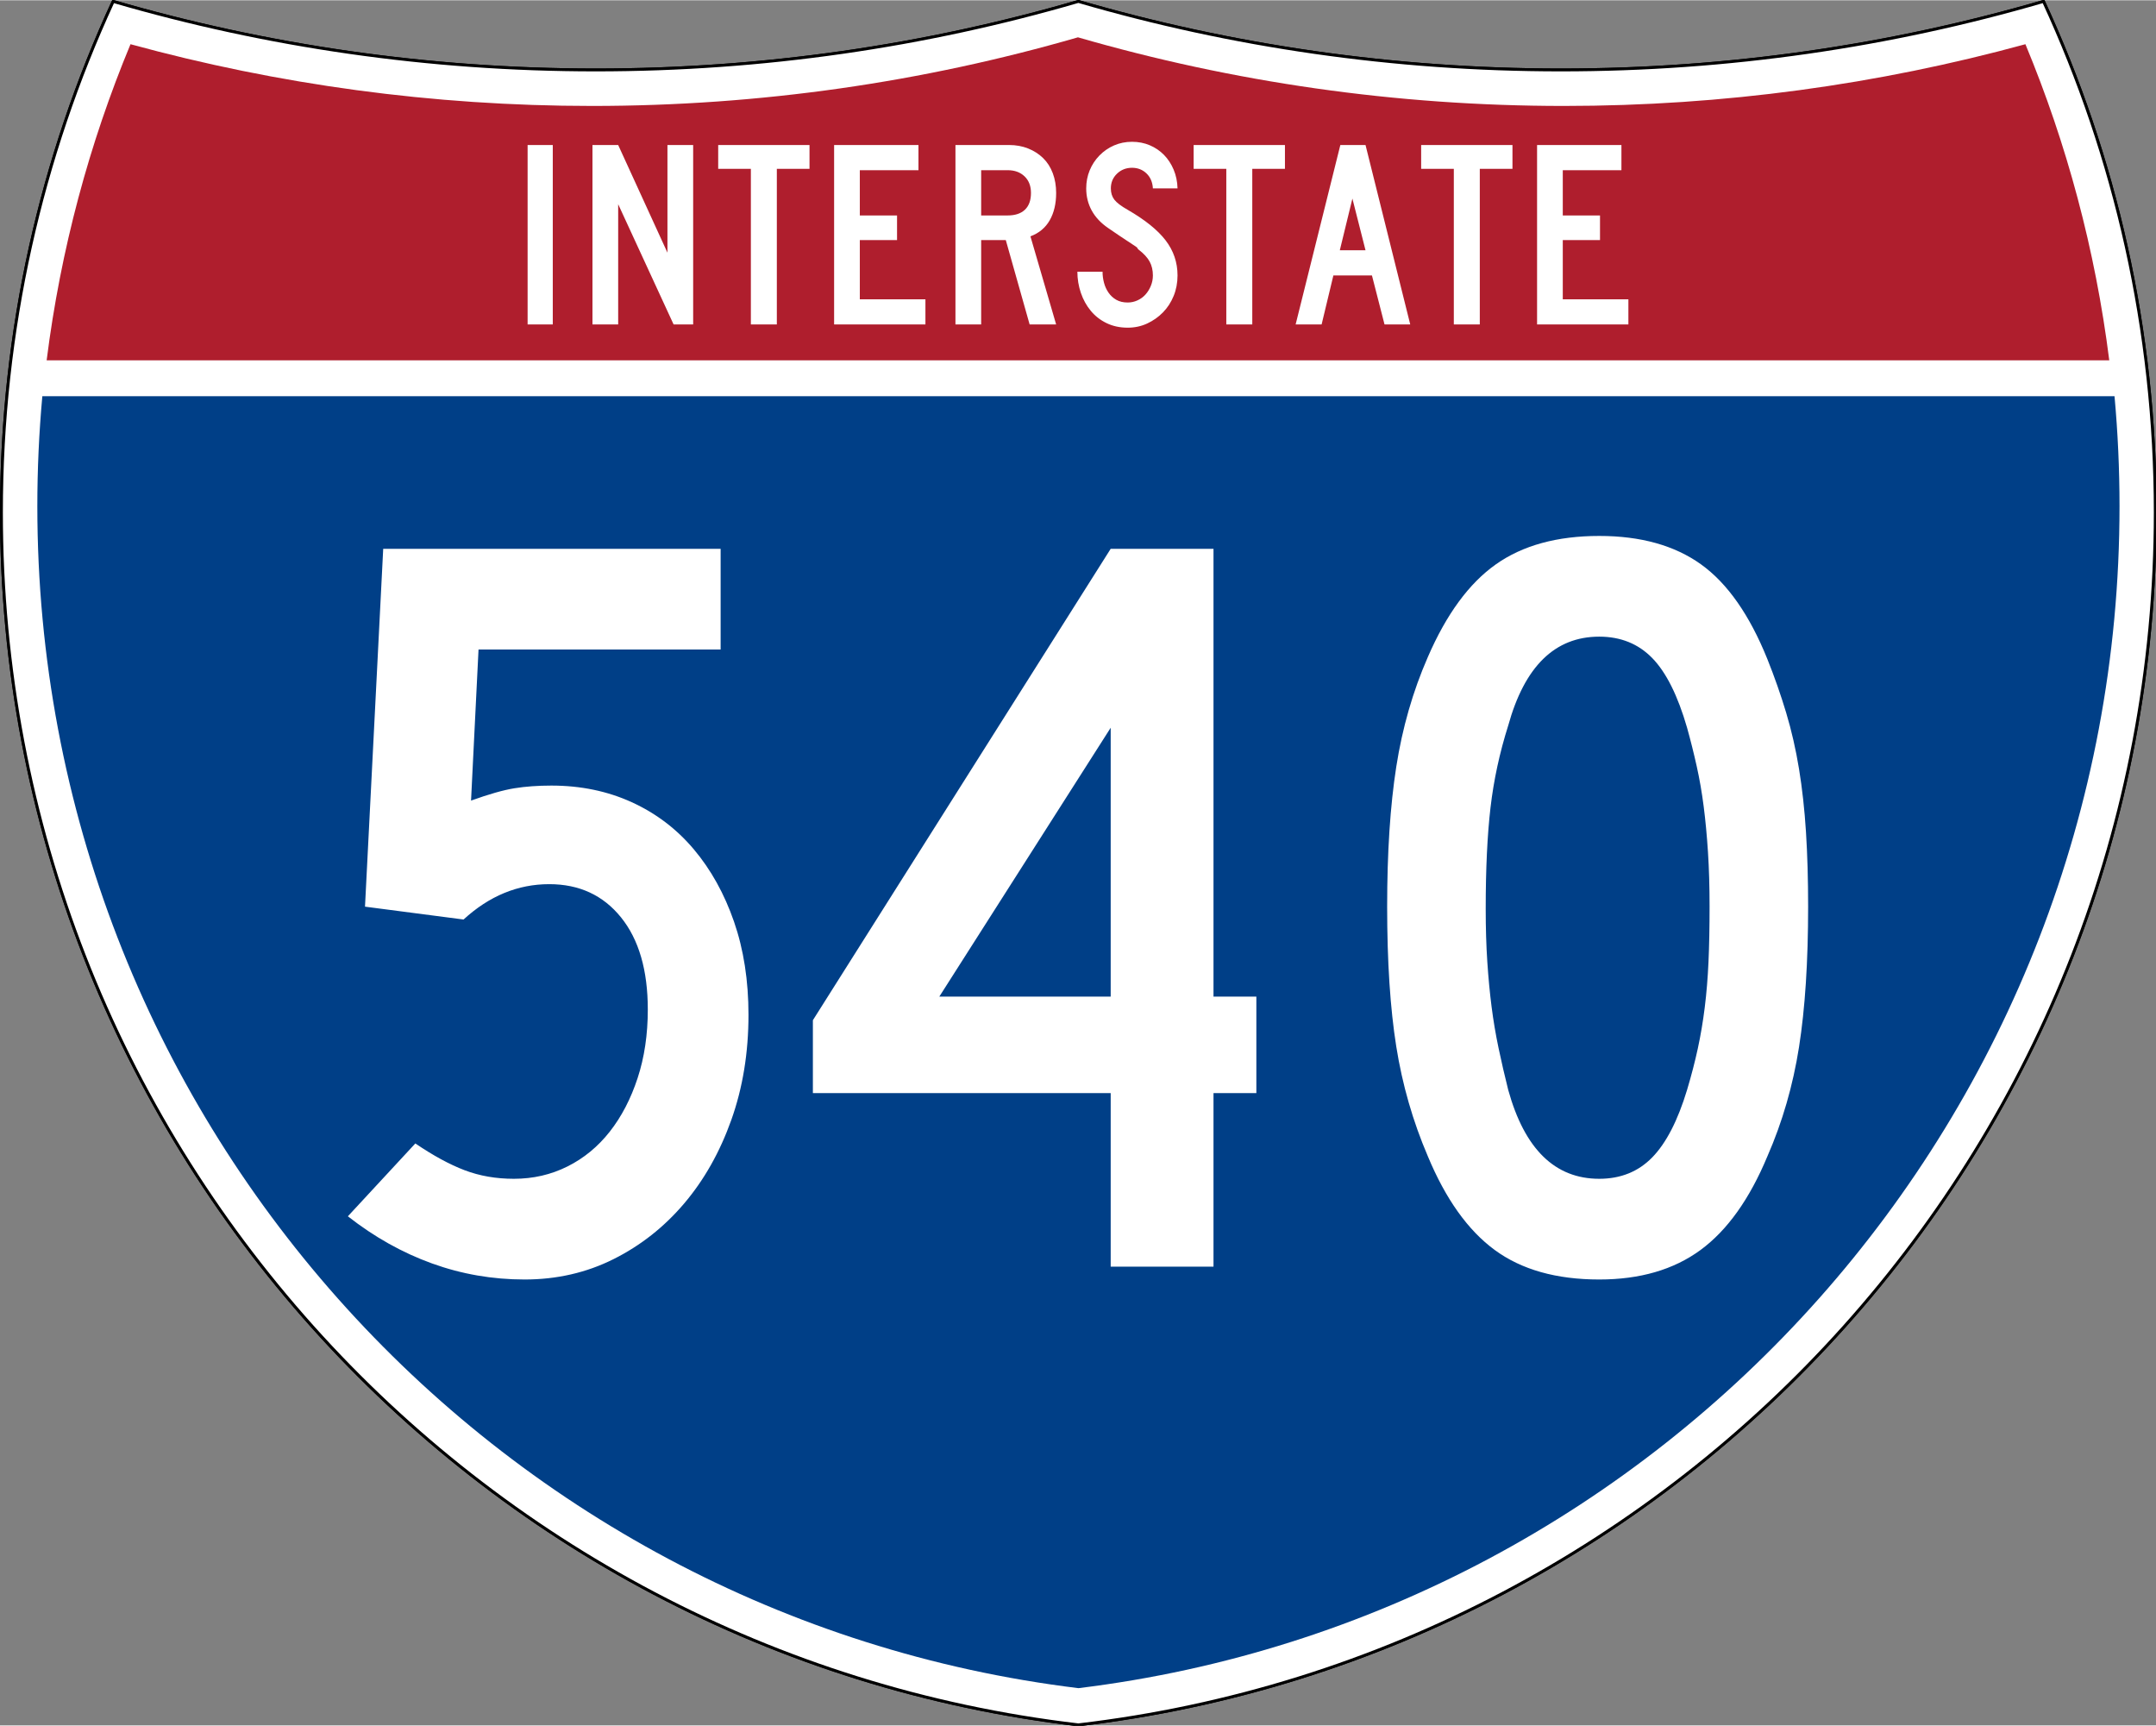
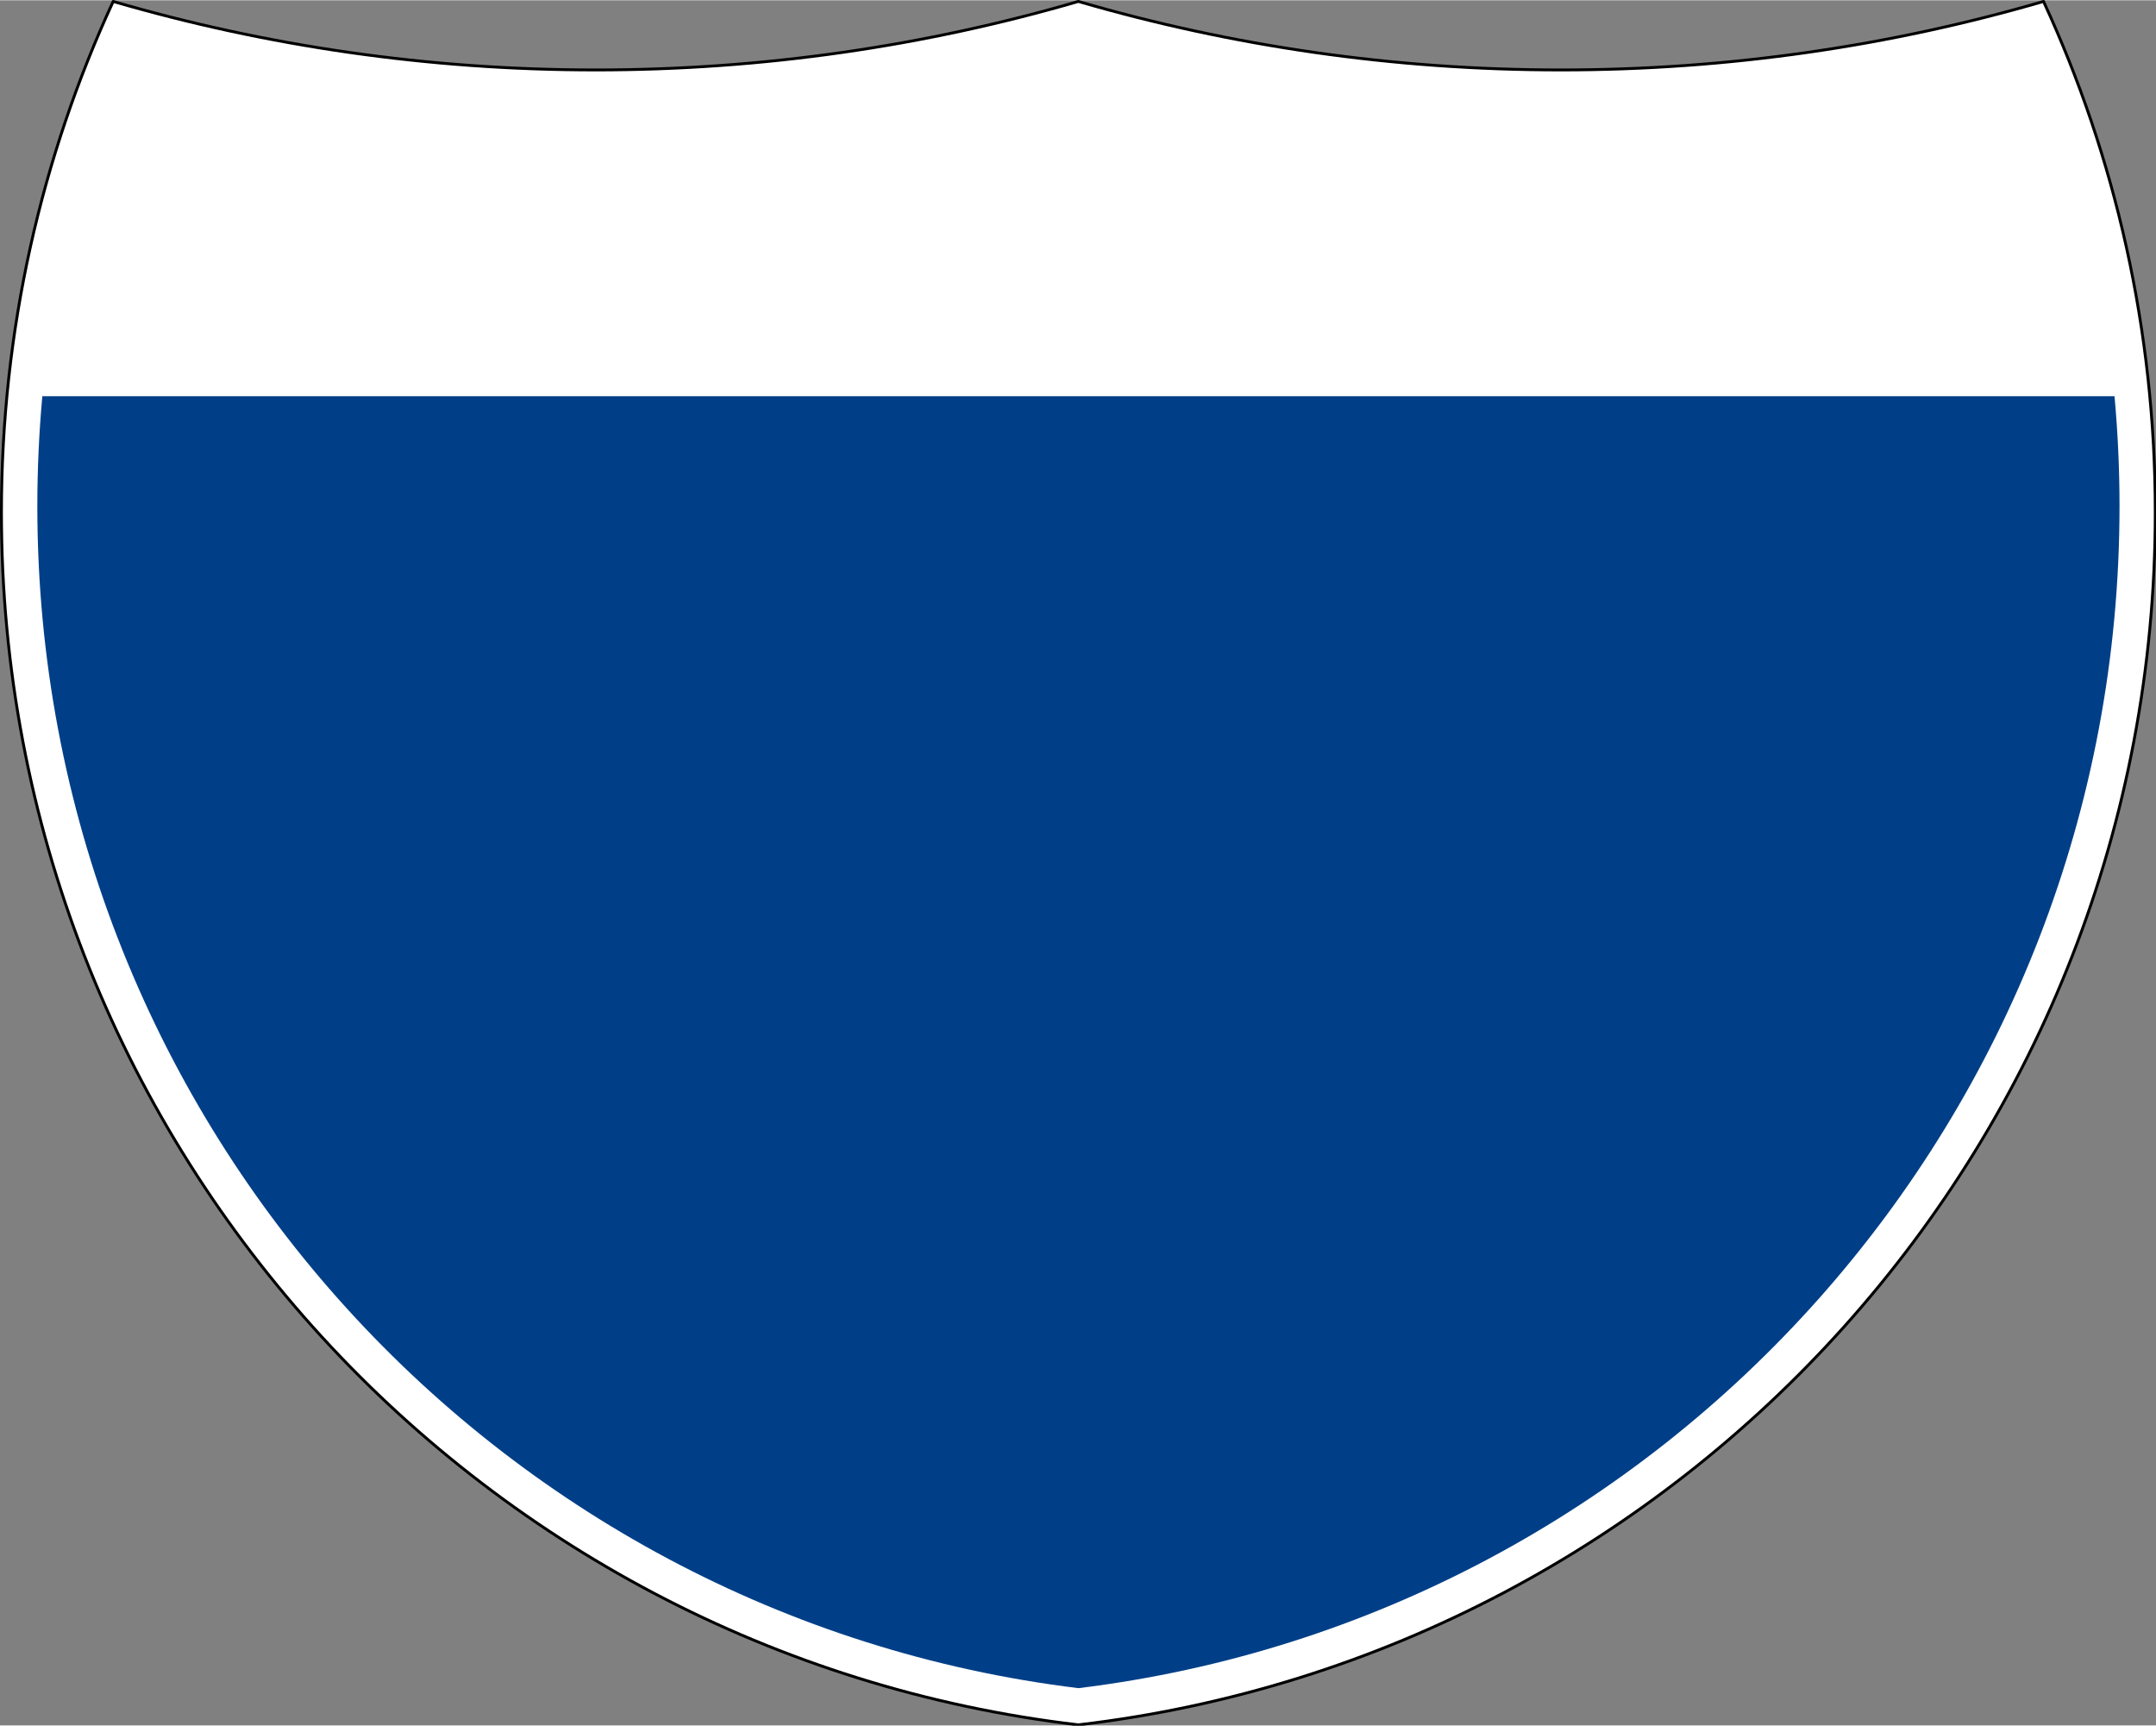
<svg xmlns="http://www.w3.org/2000/svg" xmlns:ns1="http://sodipodi.sourceforge.net/DTD/sodipodi-0.dtd" xmlns:ns2="http://www.inkscape.org/namespaces/inkscape" version="1.0" width="751" height="601" viewBox="0 0 750 599.999" id="Layer_1" xml:space="preserve" ns1:version="0.32" ns2:version="0.45" ns1:docname="I-535.svg" ns1:docbase="C:\Documents and Settings\ltljltlj\Desktop\Signs\Interstate Shields" ns2:output_extension="org.inkscape.output.svg.inkscape" ns1:modified="true">
  <rect x="0" y="0" width="750" height="599.999" fill="#808080" stroke="none" />
  <ns1:namedview ns2:window-height="968" ns2:window-width="1043" ns2:pageshadow="2" ns2:pageopacity="0.0" guidetolerance="10.0" gridtolerance="10.0" objecttolerance="10.0" borderopacity="1.0" bordercolor="#666666" pagecolor="#ffffff" id="base" width="751px" height="601px" ns2:zoom="1.2773333" ns2:cx="375" ns2:cy="300" ns2:window-x="-1" ns2:window-y="-5" ns2:current-layer="Layer_1" />
  <defs id="defs62">
	
	
	
	
</defs>
  <g transform="matrix(0.999,0,0,0.999,0.499,0.399)" id="g5" style="fill:#ffffff;fill-opacity:1;stroke:#000000;stroke-width:1;stroke-miterlimit:4;stroke-dasharray:none;stroke-opacity:1">
-     <path id="path7" style="fill:#ffffff;fill-opacity:1;stroke:#000000;stroke-width:1;stroke-miterlimit:4;stroke-dasharray:none;stroke-opacity:1" d="M 38.915,0 C 92.236,15.525 148.625,23.85 206.958,23.85 C 265.291,23.85 321.679,15.525 375,0 C 428.32,15.525 484.709,23.85 543.042,23.85 C 601.375,23.85 657.764,15.525 711.084,0 C 736.064,54.121 750,114.388 750,177.909 C 750,395.718 586.16,575.254 375,599.999 C 163.839,575.254 0,395.718 0,177.909 C 0,114.388 13.935,54.121 38.915,0 z " />
    <path id="path9" style="fill:#ffffff;fill-opacity:1;stroke:#000000;stroke-width:1;stroke-linecap:round;stroke-linejoin:round;stroke-miterlimit:4;stroke-dasharray:none;stroke-opacity:1" d="M 38.915,0 C 92.236,15.525 148.625,23.85 206.958,23.85 C 265.291,23.85 321.679,15.525 375,0 C 428.32,15.525 484.709,23.85 543.042,23.85 C 601.375,23.85 657.764,15.525 711.084,0 C 736.064,54.121 750,114.388 750,177.909 C 750,395.718 586.16,575.254 375,599.999 C 163.839,575.254 0,395.718 0,177.909 C 0,114.388 13.935,54.121 38.915,0 z " />
  </g>
  <g transform="matrix(1.006,0,0,1.01,-2.101,-3.702)" id="g11" style="fill:#003f87;fill-opacity:1">
    <path id="path13" style="fill:#003f87;fill-opacity:1" d="M 15,177.909 C 15,165.127 15.585,152.482 16.729,139.999 L 733.271,139.999 C 734.415,152.482 735,165.127 735,177.909 C 735,387.423 577.855,560.229 375,584.891 C 172.145,560.229 15,387.423 15,177.909 z " />
  </g>
  <g transform="matrix(1.006,0,0,1.027,-2.265,-3.152)" id="g15" style="fill:#af1e2d;fill-opacity:1">
-     <path id="path17" style="fill:#af1e2d;fill-opacity:1" d="M 47.378,17.943 C 98.27,31.578 151.766,38.849 206.96,38.849 C 265.221,38.849 321.589,30.748 375,15.611 C 428.411,30.748 484.779,38.849 543.04,38.849 C 598.234,38.849 651.73,31.579 702.621,17.943 C 716.883,51.567 726.785,87.489 731.617,124.999 L 18.382,124.999 C 23.215,87.489 33.116,51.567 47.378,17.943 z " />
-   </g>
+     </g>
  <path style="font-size:93.281px;font-style:normal;font-variant:normal;font-weight:normal;font-stretch:normal;text-align:center;line-height:125%;writing-mode:lr-tb;text-anchor:middle;fill:#ffffff;fill-opacity:1;font-family:Roadgeek 2005 Series C" d="M 183.538,112.749 L 183.538,50.333 L 192.294,50.333 L 192.294,112.749 L 183.538,112.749 z M 234.327,112.749 L 215.043,70.921 L 215.043,112.749 L 206.099,112.749 L 206.099,50.333 L 215.043,50.333 L 232.183,87.783 L 232.183,50.333 L 241.127,50.333 L 241.127,112.749 L 234.327,112.749 z M 270.235,58.626 L 270.235,112.749 L 261.201,112.749 L 261.201,58.626 L 249.835,58.626 L 249.835,50.333 L 281.601,50.333 L 281.601,58.626 L 270.235,58.626 z M 290.159,112.749 L 290.159,50.333 L 319.503,50.333 L 319.503,59.092 L 299.102,59.092 L 299.102,74.833 L 312.052,74.833 L 312.052,83.405 L 299.102,83.405 L 299.102,103.993 L 321.925,103.993 L 321.925,112.749 L 290.159,112.749 z M 358.175,112.749 L 349.883,83.405 L 341.314,83.405 L 341.314,112.749 L 332.37,112.749 L 332.37,50.333 L 351.003,50.333 C 353.425,50.333 355.645,50.737 357.664,51.544 C 359.682,52.351 361.421,53.47 362.881,54.899 C 364.34,56.328 365.458,58.082 366.234,60.162 C 367.01,62.242 367.398,64.525 367.398,67.009 C 367.398,70.736 366.653,73.903 365.162,76.512 C 363.671,79.121 361.435,80.983 358.454,82.1 L 367.398,112.749 L 358.175,112.749 z M 358.642,67.009 C 358.642,64.587 357.896,62.662 356.406,61.234 C 354.915,59.806 352.959,59.092 350.537,59.092 L 341.314,59.092 L 341.314,74.833 L 350.537,74.833 C 353.144,74.833 355.147,74.166 356.545,72.83 C 357.943,71.495 358.642,69.555 358.642,67.009 L 358.642,67.009 z M 409.624,95.7 C 409.624,98.247 409.174,100.623 408.273,102.827 C 407.373,105.032 406.131,106.941 404.548,108.556 C 402.964,110.171 401.132,111.459 399.051,112.422 C 396.97,113.385 394.718,113.866 392.296,113.866 C 389.563,113.866 387.11,113.339 384.937,112.283 C 382.764,111.227 380.933,109.799 379.442,107.999 C 377.951,106.198 376.802,104.118 375.995,101.757 C 375.188,99.396 374.784,96.944 374.784,94.398 L 383.54,94.398 C 383.54,95.702 383.711,96.99 384.052,98.263 C 384.393,99.536 384.921,100.685 385.635,101.71 C 386.35,102.735 387.25,103.558 388.337,104.179 C 389.424,104.8 390.744,105.11 392.296,105.11 C 393.477,105.11 394.611,104.862 395.698,104.365 C 396.785,103.869 397.716,103.186 398.492,102.316 C 399.268,101.446 399.889,100.436 400.354,99.288 C 400.82,98.139 401.052,96.944 401.052,95.7 C 401.052,93.9 400.68,92.301 399.935,90.904 C 399.19,89.507 397.886,88.094 396.023,86.665 C 395.712,86.355 395.588,86.184 395.651,86.152 C 395.713,86.121 395.527,85.95 395.092,85.641 C 394.657,85.331 393.741,84.725 392.343,83.824 C 390.945,82.923 388.663,81.386 385.496,79.214 C 382.951,77.474 381.041,75.44 379.767,73.11 C 378.494,70.781 377.857,68.22 377.857,65.426 C 377.857,63.19 378.261,61.093 379.068,59.137 C 379.875,57.182 381.009,55.458 382.468,53.968 C 383.928,52.477 385.62,51.312 387.546,50.474 C 389.471,49.635 391.551,49.216 393.786,49.216 C 396.022,49.216 398.088,49.619 399.982,50.427 C 401.876,51.234 403.522,52.352 404.919,53.781 C 406.316,55.21 407.433,56.919 408.272,58.906 C 409.111,60.893 409.561,63.066 409.624,65.426 L 401.052,65.426 C 400.929,63.252 400.184,61.513 398.818,60.209 C 397.451,58.905 395.774,58.253 393.786,58.253 C 391.737,58.253 389.999,58.937 388.571,60.303 C 387.142,61.67 386.428,63.377 386.428,65.426 C 386.428,66.978 386.832,68.282 387.64,69.338 C 388.447,70.394 389.999,71.573 392.296,72.877 C 398.321,76.355 402.715,79.895 405.479,83.497 C 408.242,87.099 409.624,91.167 409.624,95.7 L 409.624,95.7 z M 435.625,58.626 L 435.625,112.749 L 426.59,112.749 L 426.59,58.626 L 415.224,58.626 L 415.224,50.333 L 446.991,50.333 L 446.991,58.626 L 435.625,58.626 z M 481.632,112.749 L 477.254,95.7 L 463.838,95.7 L 459.742,112.749 L 450.704,112.749 L 466.26,50.333 L 475.019,50.333 L 490.576,112.749 L 481.632,112.749 z M 470.454,68.965 L 466.076,86.944 L 475.019,86.944 L 470.454,68.965 z M 514.772,58.626 L 514.772,112.749 L 505.737,112.749 L 505.737,58.626 L 494.371,58.626 L 494.371,50.333 L 526.138,50.333 L 526.138,58.626 L 514.772,58.626 z M 534.695,112.749 L 534.695,50.333 L 564.04,50.333 L 564.04,59.092 L 543.639,59.092 L 543.639,74.833 L 556.589,74.833 L 556.589,83.405 L 543.639,83.405 L 543.639,103.993 L 566.462,103.993 L 566.462,112.749 L 534.695,112.749 z " id="text7023" />
-   <path style="font-size:373.127px;font-style:normal;font-variant:normal;font-weight:normal;font-stretch:normal;text-align:center;line-height:125%;writing-mode:lr-tb;text-anchor:middle;fill:#ffffff;fill-opacity:1;font-family:Roadgeek 2005 Series C" d="M 260.373,352.874 C 260.373,366.035 258.384,378.205 254.408,389.384 C 250.432,400.562 244.966,410.251 238.01,418.45 C 231.054,426.649 222.857,433.108 213.419,437.827 C 203.98,442.547 193.67,444.906 182.487,444.906 C 171.313,444.906 160.57,443.043 150.26,439.317 C 139.949,435.591 130.2,430.127 121.012,422.925 L 144.483,397.588 C 150.692,401.811 156.406,404.915 161.626,406.902 C 166.846,408.888 172.56,409.881 178.769,409.881 C 185.471,409.881 191.68,408.452 197.396,405.594 C 203.112,402.736 208.019,398.699 212.117,393.483 C 216.214,388.267 219.444,382.058 221.805,374.856 C 224.167,367.654 225.348,359.705 225.348,351.009 C 225.348,337.341 222.241,326.657 216.028,318.958 C 209.816,311.26 201.493,307.41 191.062,307.41 C 180.13,307.41 170.195,311.508 161.256,319.703 L 126.97,315.234 L 133.305,190.77 L 250.684,190.77 L 250.684,225.806 L 166.465,225.806 L 163.86,278.344 C 170.069,276.108 175.1,274.679 178.951,274.057 C 182.802,273.435 187.089,273.124 191.812,273.124 C 201.994,273.124 211.307,275.05 219.753,278.901 C 228.198,282.752 235.402,288.218 241.365,295.299 C 247.327,302.38 251.986,310.765 255.341,320.454 C 258.695,330.142 260.373,340.949 260.373,352.874 L 260.373,352.874 z M 422.136,380.076 L 422.136,440.437 L 386.372,440.437 L 386.372,380.076 L 282.775,380.076 L 282.775,354.728 L 386.372,190.77 L 422.136,190.77 L 422.136,346.529 L 437.045,346.529 L 437.045,380.076 L 422.136,380.076 z M 386.372,253.008 L 326.75,346.529 L 386.372,346.529 L 386.372,253.008 z M 628.989,315.234 C 628.988,334.361 627.933,350.632 625.822,364.047 C 623.71,377.462 620.043,390.132 614.819,402.057 C 608.61,416.962 600.849,427.83 591.536,434.66 C 582.222,441.491 570.485,444.906 556.323,444.906 C 541.418,444.906 529.307,441.491 519.99,434.66 C 510.673,427.83 502.91,416.962 496.701,402.057 C 491.485,389.882 487.821,377.149 485.71,363.86 C 483.599,350.57 482.543,334.361 482.543,315.234 C 482.543,296.357 483.599,280.148 485.71,266.608 C 487.821,253.068 491.485,240.336 496.701,228.41 C 503.16,213.506 511.048,202.762 520.365,196.177 C 529.683,189.593 541.668,186.301 556.323,186.301 C 570.727,186.301 582.525,189.593 591.718,196.177 C 600.91,202.762 608.61,213.756 614.819,229.161 C 617.306,235.37 619.482,241.579 621.347,247.788 C 623.212,253.997 624.703,260.517 625.822,267.347 C 626.94,274.178 627.747,281.507 628.244,289.335 C 628.74,297.162 628.988,305.795 628.989,315.234 L 628.989,315.234 z M 594.703,315.234 C 594.703,308.274 594.517,301.938 594.145,296.226 C 593.774,290.514 593.277,285.235 592.656,280.391 C 592.034,275.547 591.227,270.89 590.234,266.421 C 589.24,261.952 588.122,257.481 586.879,253.008 C 583.649,241.826 579.612,233.75 574.768,228.78 C 569.924,223.811 563.775,221.326 556.323,221.326 C 540.918,221.326 530.361,231.636 524.653,252.257 C 521.666,261.696 519.615,271.197 518.5,280.76 C 517.386,290.324 516.829,302.062 516.829,315.973 C 516.829,322.683 517.015,328.833 517.386,334.424 C 517.757,340.015 518.254,345.233 518.876,350.077 C 519.497,354.921 520.305,359.703 521.298,364.422 C 522.291,369.142 523.409,373.984 524.653,378.95 C 530.361,399.571 540.918,409.881 556.323,409.881 C 563.775,409.881 569.924,407.396 574.768,402.427 C 579.612,397.457 583.649,389.632 586.879,378.95 C 588.365,373.984 589.606,369.204 590.603,364.61 C 591.6,360.016 592.407,355.234 593.025,350.265 C 593.643,345.295 594.077,340.015 594.327,334.424 C 594.578,328.833 594.703,322.436 594.703,315.234 L 594.703,315.234 z " id="text7029" />
</svg>